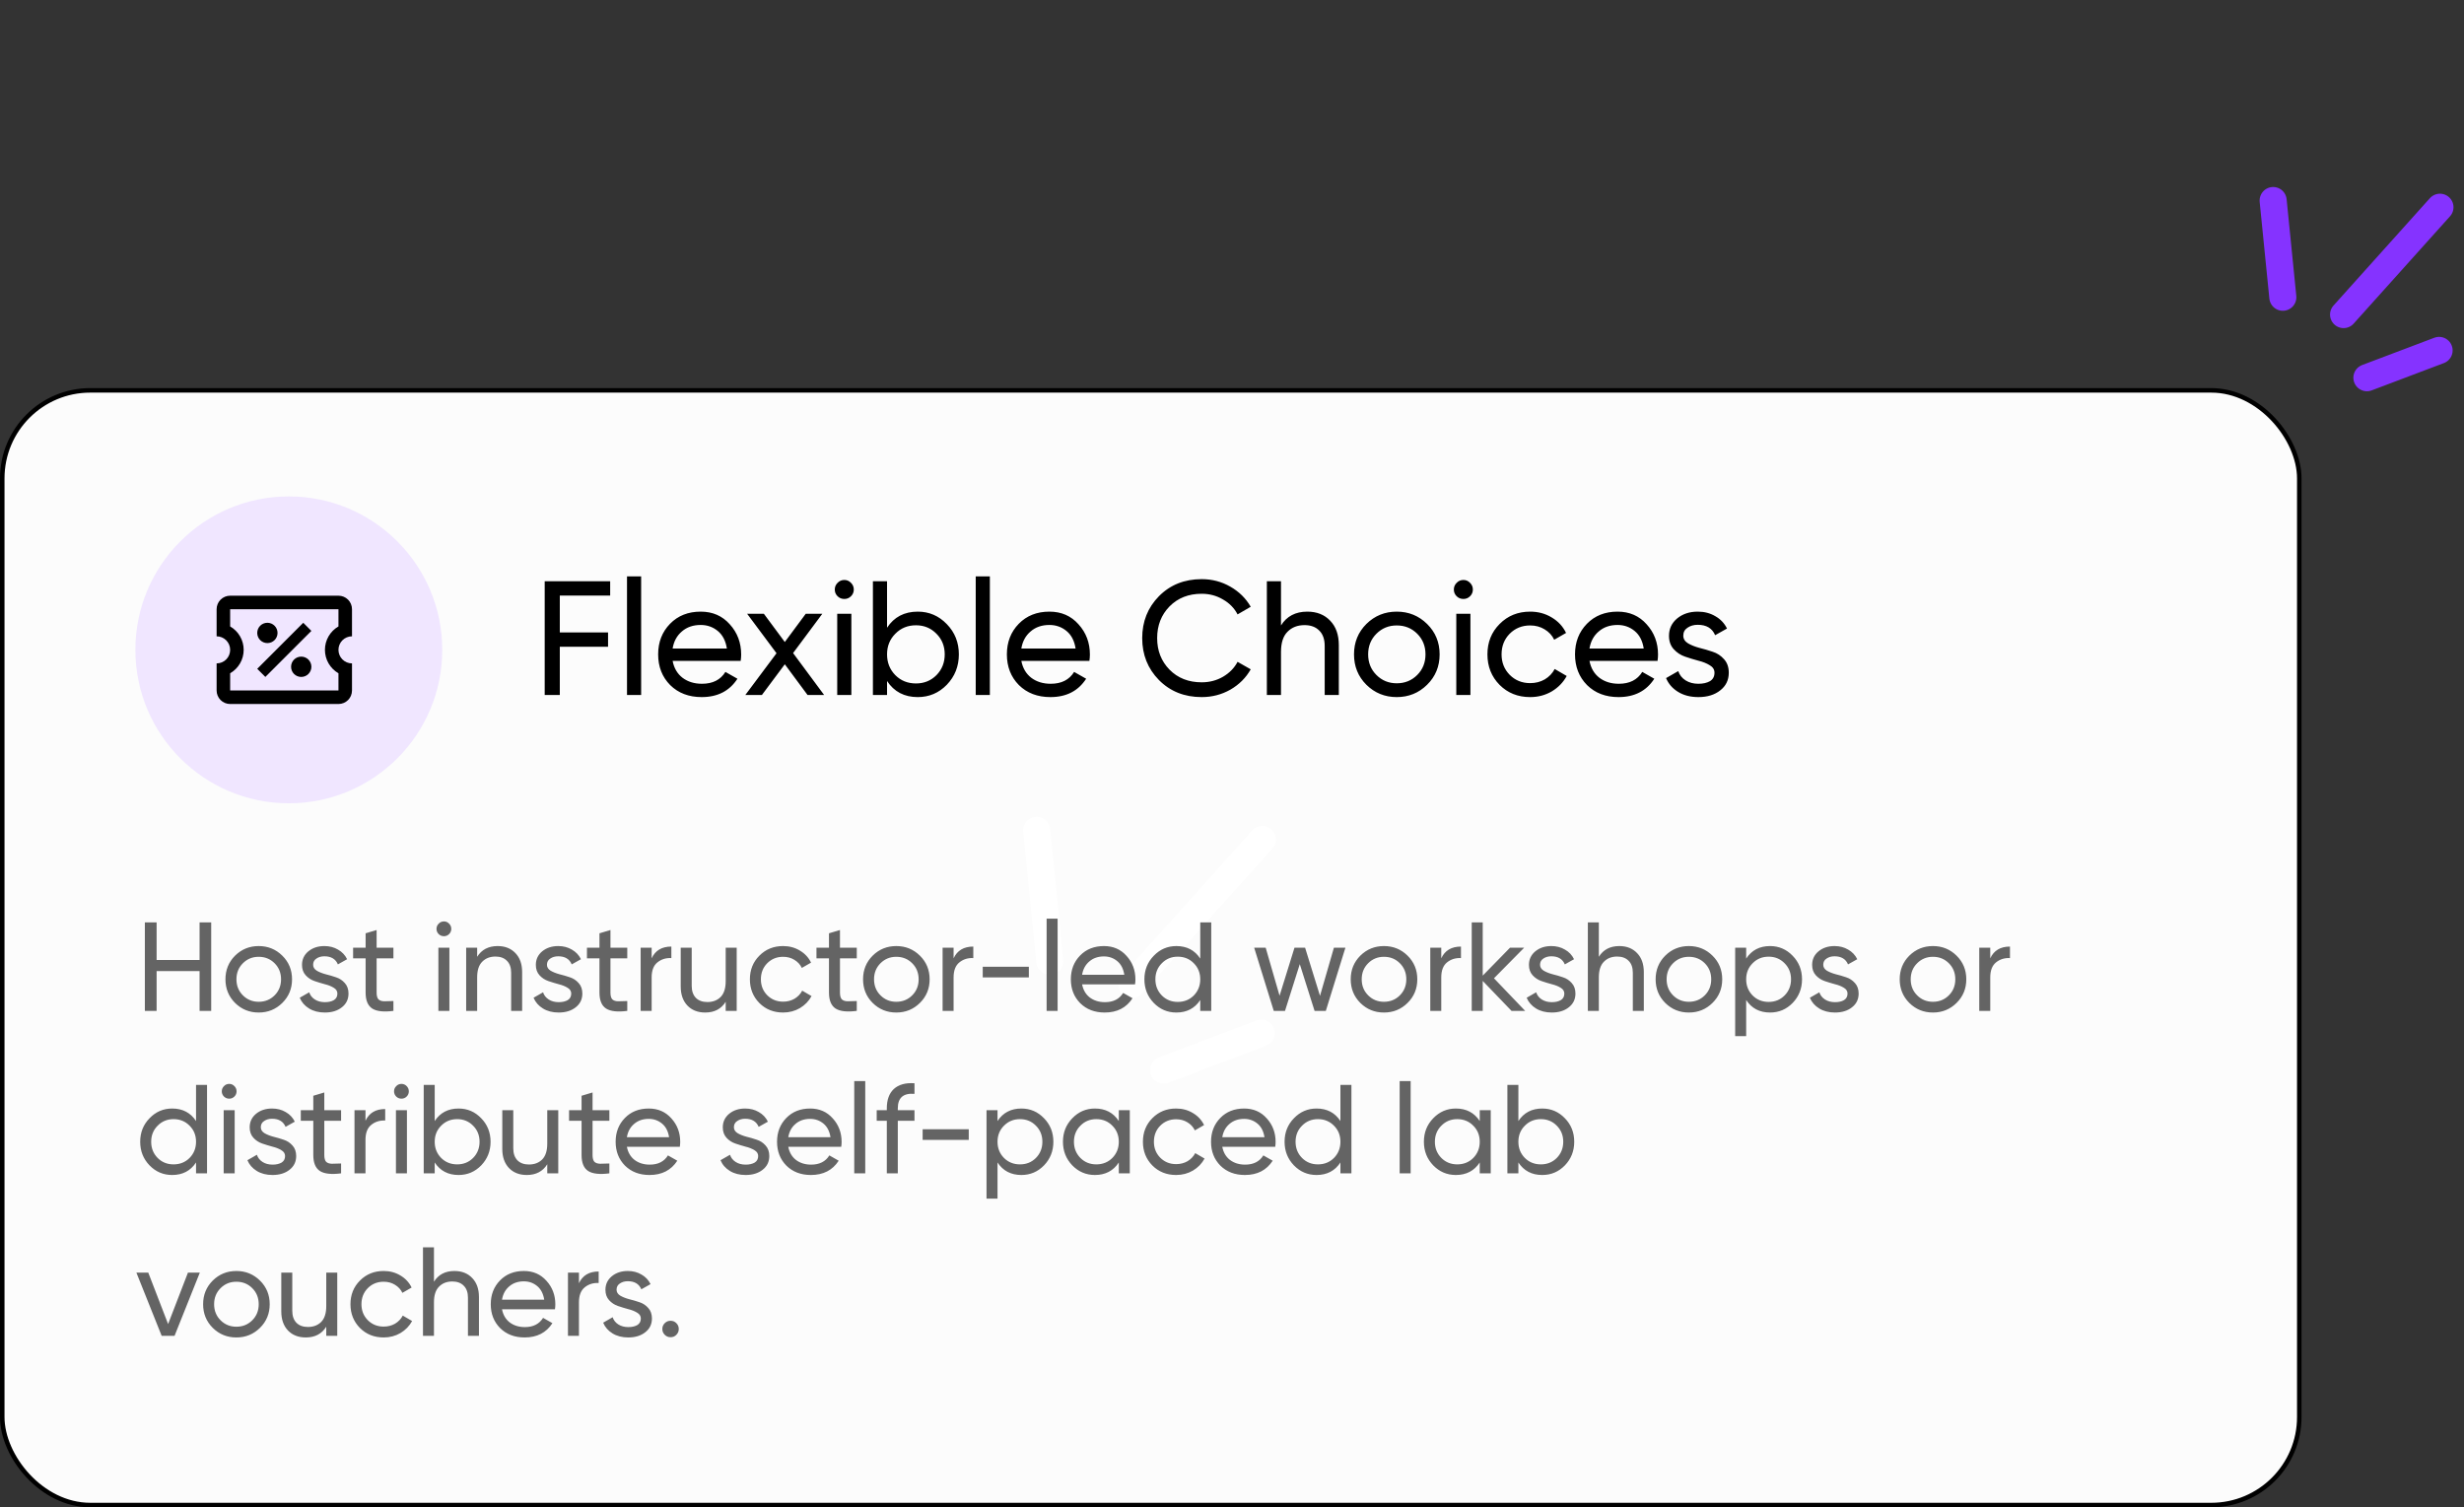
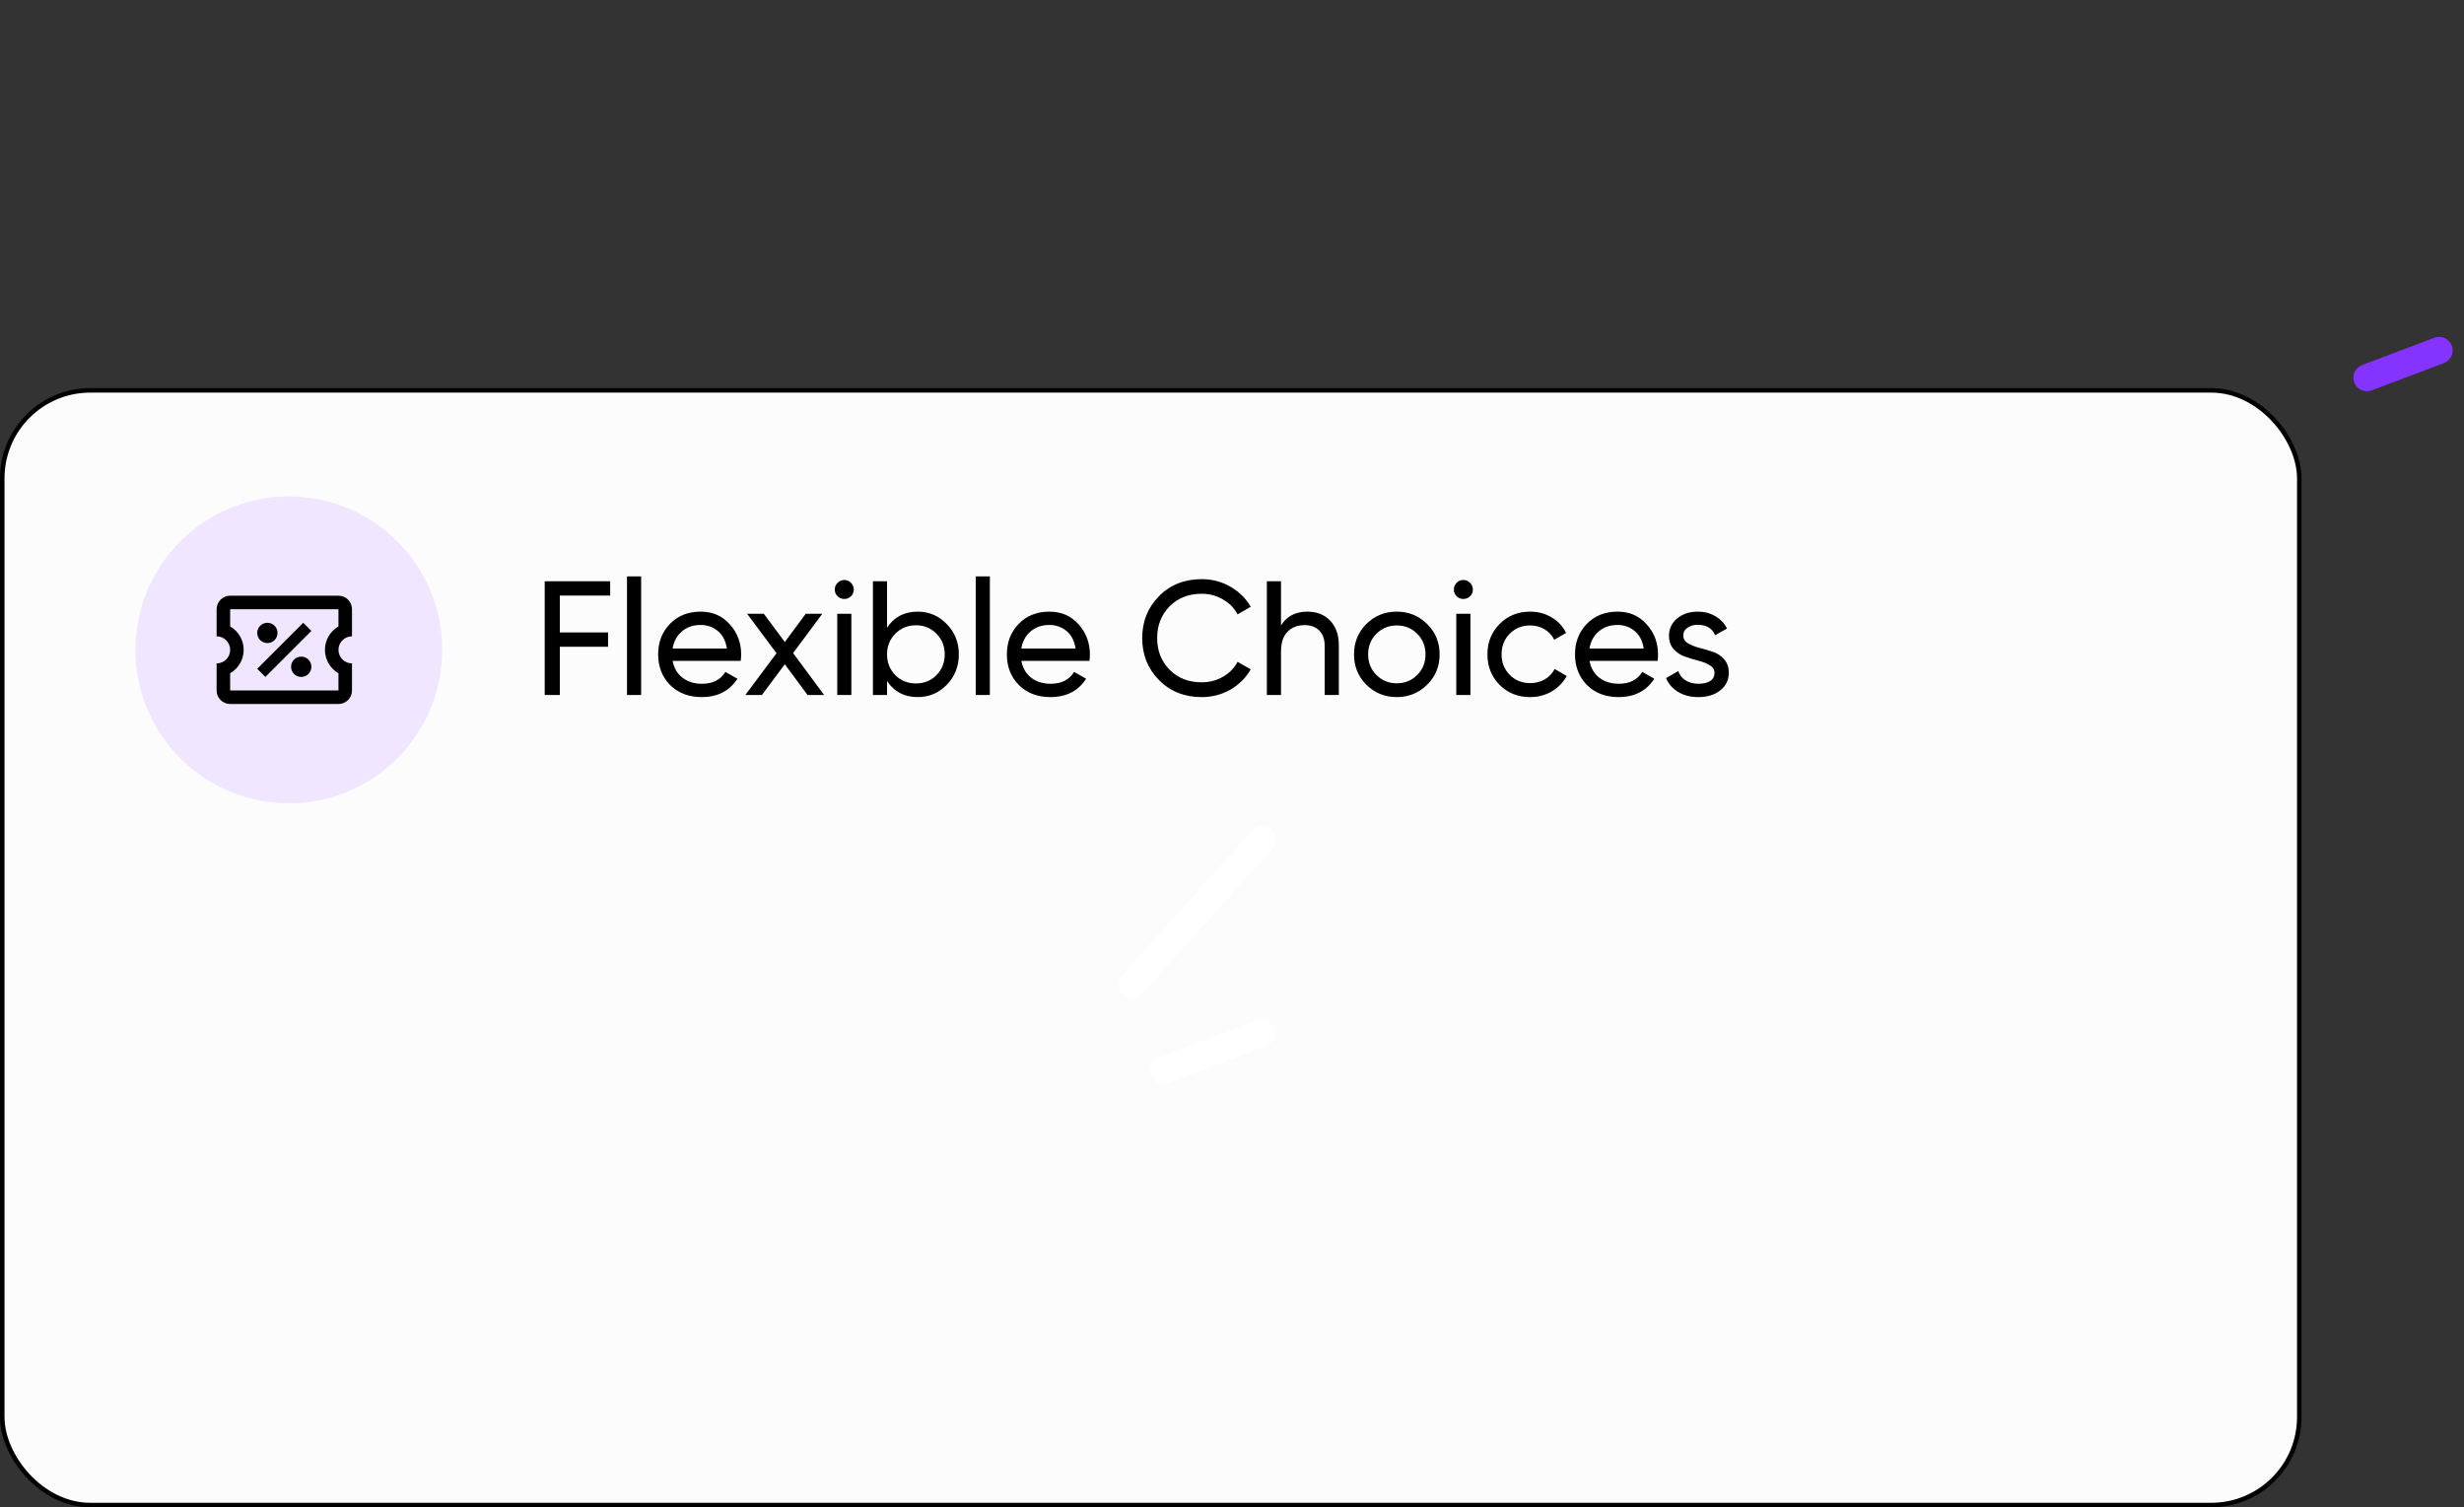
<svg xmlns="http://www.w3.org/2000/svg" width="273" height="167" viewBox="0 0 273 167" fill="none">
  <rect x="0" y="0" width="273" height="167" fill="#333333" stroke="none" />
  <rect x="0.25" y="43.25" width="254.5" height="123.5" rx="9.75" fill="#FCFCFC" stroke="black" stroke-width="0.5" />
-   <path d="M116.312 106.496L114.861 92.002" stroke="white" stroke-width="3" stroke-linecap="round" />
  <path d="M128.917 118.559L139.735 114.467" stroke="white" stroke-width="3" stroke-linecap="round" />
  <path d="M125.419 109.095L139.865 93.006" stroke="white" stroke-width="3" stroke-linecap="round" />
-   <path d="M252.927 32.932L251.854 22.219" stroke="#8533FF" stroke-width="3" stroke-linecap="round" />
  <path d="M262.243 41.848L270.24 38.824" stroke="#8533FF" stroke-width="3" stroke-linecap="round" />
-   <path d="M259.658 34.853L270.336 22.961" stroke="#8533FF" stroke-width="3" stroke-linecap="round" />
-   <path d="M22.112 102.2H23.4V112H22.112V107.59H17.352V112H16.05V102.2H17.352V106.358H22.112V102.2ZM31.279 111.118C30.561 111.827 29.688 112.182 28.661 112.182C27.635 112.182 26.762 111.827 26.043 111.118C25.334 110.408 24.979 109.536 24.979 108.5C24.979 107.464 25.334 106.591 26.043 105.882C26.762 105.172 27.635 104.818 28.661 104.818C29.688 104.818 30.561 105.172 31.279 105.882C31.998 106.591 32.357 107.464 32.357 108.5C32.357 109.536 31.998 110.408 31.279 111.118ZM28.661 110.992C29.361 110.992 29.949 110.754 30.425 110.278C30.901 109.802 31.139 109.209 31.139 108.5C31.139 107.79 30.901 107.198 30.425 106.722C29.949 106.246 29.361 106.008 28.661 106.008C27.971 106.008 27.387 106.246 26.911 106.722C26.435 107.198 26.197 107.79 26.197 108.5C26.197 109.209 26.435 109.802 26.911 110.278C27.387 110.754 27.971 110.992 28.661 110.992ZM34.693 106.89C34.693 107.16 34.828 107.38 35.099 107.548C35.369 107.706 35.696 107.837 36.079 107.94C36.461 108.033 36.844 108.145 37.227 108.276C37.609 108.397 37.936 108.612 38.207 108.92C38.477 109.218 38.613 109.606 38.613 110.082C38.613 110.716 38.365 111.225 37.871 111.608C37.385 111.99 36.76 112.182 35.995 112.182C35.313 112.182 34.73 112.032 34.245 111.734C33.759 111.435 33.414 111.038 33.209 110.544L34.259 109.942C34.371 110.278 34.581 110.544 34.889 110.74C35.197 110.936 35.565 111.034 35.995 111.034C36.396 111.034 36.727 110.959 36.989 110.81C37.25 110.651 37.381 110.408 37.381 110.082C37.381 109.811 37.245 109.596 36.975 109.438C36.704 109.27 36.377 109.139 35.995 109.046C35.612 108.943 35.229 108.826 34.847 108.696C34.464 108.565 34.137 108.35 33.867 108.052C33.596 107.753 33.461 107.37 33.461 106.904C33.461 106.297 33.694 105.798 34.161 105.406C34.637 105.014 35.229 104.818 35.939 104.818C36.508 104.818 37.012 104.948 37.451 105.21C37.899 105.462 38.235 105.816 38.459 106.274L37.437 106.848C37.185 106.25 36.685 105.952 35.939 105.952C35.593 105.952 35.299 106.036 35.057 106.204C34.814 106.362 34.693 106.591 34.693 106.89ZM43.589 106.176H41.727V109.97C41.727 110.315 41.793 110.562 41.923 110.712C42.063 110.852 42.273 110.926 42.553 110.936C42.833 110.936 43.179 110.926 43.589 110.908V112C42.525 112.14 41.746 112.056 41.251 111.748C40.757 111.43 40.509 110.838 40.509 109.97V106.176H39.123V105H40.509V103.404L41.727 103.04V105H43.589V106.176ZM49.188 103.726C48.955 103.726 48.759 103.646 48.6 103.488C48.442 103.329 48.362 103.138 48.362 102.914C48.362 102.69 48.442 102.498 48.6 102.34C48.759 102.172 48.955 102.088 49.188 102.088C49.412 102.088 49.604 102.172 49.762 102.34C49.921 102.498 50 102.69 50 102.914C50 103.138 49.921 103.329 49.762 103.488C49.604 103.646 49.412 103.726 49.188 103.726ZM48.572 112V105H49.79V112H48.572ZM55.135 104.818C55.956 104.818 56.614 105.079 57.109 105.602C57.603 106.115 57.851 106.815 57.851 107.702V112H56.633V107.772C56.633 107.202 56.479 106.764 56.171 106.456C55.863 106.138 55.438 105.98 54.897 105.98C54.29 105.98 53.8 106.171 53.427 106.554C53.053 106.927 52.867 107.506 52.867 108.29V112H51.649V105H52.867V106.008C53.361 105.214 54.117 104.818 55.135 104.818ZM60.601 106.89C60.601 107.16 60.736 107.38 61.007 107.548C61.278 107.706 61.604 107.837 61.987 107.94C62.37 108.033 62.752 108.145 63.135 108.276C63.518 108.397 63.844 108.612 64.115 108.92C64.386 109.218 64.521 109.606 64.521 110.082C64.521 110.716 64.274 111.225 63.779 111.608C63.294 111.99 62.668 112.182 61.903 112.182C61.222 112.182 60.638 112.032 60.153 111.734C59.668 111.435 59.322 111.038 59.117 110.544L60.167 109.942C60.279 110.278 60.489 110.544 60.797 110.74C61.105 110.936 61.474 111.034 61.903 111.034C62.304 111.034 62.636 110.959 62.897 110.81C63.158 110.651 63.289 110.408 63.289 110.082C63.289 109.811 63.154 109.596 62.883 109.438C62.612 109.27 62.286 109.139 61.903 109.046C61.52 108.943 61.138 108.826 60.755 108.696C60.372 108.565 60.046 108.35 59.775 108.052C59.504 107.753 59.369 107.37 59.369 106.904C59.369 106.297 59.602 105.798 60.069 105.406C60.545 105.014 61.138 104.818 61.847 104.818C62.416 104.818 62.92 104.948 63.359 105.21C63.807 105.462 64.143 105.816 64.367 106.274L63.345 106.848C63.093 106.25 62.594 105.952 61.847 105.952C61.502 105.952 61.208 106.036 60.965 106.204C60.722 106.362 60.601 106.591 60.601 106.89ZM69.498 106.176H67.636V109.97C67.636 110.315 67.701 110.562 67.832 110.712C67.972 110.852 68.182 110.926 68.462 110.936C68.742 110.936 69.087 110.926 69.498 110.908V112C68.434 112.14 67.654 112.056 67.16 111.748C66.665 111.43 66.418 110.838 66.418 109.97V106.176H65.032V105H66.418V103.404L67.636 103.04V105H69.498V106.176ZM72.199 106.176C72.6 105.308 73.328 104.874 74.383 104.874V106.148C73.785 106.12 73.272 106.278 72.843 106.624C72.413 106.969 72.199 107.524 72.199 108.29V112H70.981V105H72.199V106.176ZM80.404 105H81.622V112H80.404V110.992C79.91 111.785 79.154 112.182 78.136 112.182C77.315 112.182 76.657 111.925 76.162 111.412C75.668 110.889 75.42 110.184 75.42 109.298V105H76.638V109.228C76.638 109.797 76.792 110.24 77.1 110.558C77.408 110.866 77.833 111.02 78.374 111.02C78.981 111.02 79.471 110.833 79.844 110.46C80.218 110.077 80.404 109.494 80.404 108.71V105ZM86.767 112.182C85.712 112.182 84.835 111.832 84.135 111.132C83.435 110.422 83.085 109.545 83.085 108.5C83.085 107.454 83.435 106.582 84.135 105.882C84.835 105.172 85.712 104.818 86.767 104.818C87.457 104.818 88.078 104.986 88.629 105.322C89.179 105.648 89.59 106.092 89.861 106.652L88.839 107.24C88.661 106.866 88.386 106.568 88.013 106.344C87.649 106.12 87.233 106.008 86.767 106.008C86.067 106.008 85.479 106.246 85.003 106.722C84.536 107.198 84.303 107.79 84.303 108.5C84.303 109.2 84.536 109.788 85.003 110.264C85.479 110.74 86.067 110.978 86.767 110.978C87.233 110.978 87.653 110.87 88.027 110.656C88.4 110.432 88.685 110.133 88.881 109.76L89.917 110.362C89.618 110.912 89.189 111.356 88.629 111.692C88.069 112.018 87.448 112.182 86.767 112.182ZM94.927 106.176H93.065V109.97C93.065 110.315 93.131 110.562 93.261 110.712C93.401 110.852 93.611 110.926 93.891 110.936C94.171 110.936 94.517 110.926 94.927 110.908V112C93.863 112.14 93.084 112.056 92.589 111.748C92.095 111.43 91.847 110.838 91.847 109.97V106.176H90.461V105H91.847V103.404L93.065 103.04V105H94.927V106.176ZM101.922 111.118C101.203 111.827 100.331 112.182 99.304 112.182C98.277 112.182 97.404 111.827 96.686 111.118C95.977 110.408 95.622 109.536 95.622 108.5C95.622 107.464 95.977 106.591 96.686 105.882C97.404 105.172 98.277 104.818 99.304 104.818C100.331 104.818 101.203 105.172 101.922 105.882C102.641 106.591 103 107.464 103 108.5C103 109.536 102.641 110.408 101.922 111.118ZM99.304 110.992C100.004 110.992 100.592 110.754 101.068 110.278C101.544 109.802 101.782 109.209 101.782 108.5C101.782 107.79 101.544 107.198 101.068 106.722C100.592 106.246 100.004 106.008 99.304 106.008C98.613 106.008 98.03 106.246 97.554 106.722C97.078 107.198 96.84 107.79 96.84 108.5C96.84 109.209 97.078 109.802 97.554 110.278C98.03 110.754 98.613 110.992 99.304 110.992ZM105.654 106.176C106.055 105.308 106.783 104.874 107.838 104.874V106.148C107.24 106.12 106.727 106.278 106.298 106.624C105.868 106.969 105.654 107.524 105.654 108.29V112H104.436V105H105.654V106.176ZM108.882 108.29V107.114H113.992V108.29H108.882ZM115.961 112V101.78H117.179V112H115.961ZM119.891 109.06C120.013 109.685 120.297 110.17 120.745 110.516C121.203 110.861 121.763 111.034 122.425 111.034C123.349 111.034 124.021 110.693 124.441 110.012L125.477 110.6C124.796 111.654 123.769 112.182 122.397 112.182C121.287 112.182 120.381 111.836 119.681 111.146C118.991 110.446 118.645 109.564 118.645 108.5C118.645 107.445 118.986 106.568 119.667 105.868C120.349 105.168 121.231 104.818 122.313 104.818C123.34 104.818 124.175 105.182 124.819 105.91C125.473 106.628 125.799 107.496 125.799 108.514C125.799 108.691 125.785 108.873 125.757 109.06H119.891ZM122.313 105.966C121.66 105.966 121.119 106.152 120.689 106.526C120.26 106.89 119.994 107.38 119.891 107.996H124.567C124.465 107.333 124.203 106.829 123.783 106.484C123.363 106.138 122.873 105.966 122.313 105.966ZM132.982 102.2H134.2V112H132.982V110.796C132.375 111.72 131.493 112.182 130.336 112.182C129.356 112.182 128.52 111.827 127.83 111.118C127.139 110.399 126.794 109.526 126.794 108.5C126.794 107.473 127.139 106.605 127.83 105.896C128.52 105.177 129.356 104.818 130.336 104.818C131.493 104.818 132.375 105.28 132.982 106.204V102.2ZM130.49 111.006C131.199 111.006 131.792 110.768 132.268 110.292C132.744 109.806 132.982 109.209 132.982 108.5C132.982 107.79 132.744 107.198 132.268 106.722C131.792 106.236 131.199 105.994 130.49 105.994C129.79 105.994 129.202 106.236 128.726 106.722C128.25 107.198 128.012 107.79 128.012 108.5C128.012 109.209 128.25 109.806 128.726 110.292C129.202 110.768 129.79 111.006 130.49 111.006ZM147.791 105H149.065L146.895 112H145.649L144.011 106.82L142.373 112H141.127L138.957 105H140.231L141.771 110.32L143.423 105H144.599L146.251 110.334L147.791 105ZM155.953 111.118C155.234 111.827 154.362 112.182 153.335 112.182C152.308 112.182 151.436 111.827 150.717 111.118C150.008 110.408 149.653 109.536 149.653 108.5C149.653 107.464 150.008 106.591 150.717 105.882C151.436 105.172 152.308 104.818 153.335 104.818C154.362 104.818 155.234 105.172 155.953 105.882C156.672 106.591 157.031 107.464 157.031 108.5C157.031 109.536 156.672 110.408 155.953 111.118ZM153.335 110.992C154.035 110.992 154.623 110.754 155.099 110.278C155.575 109.802 155.813 109.209 155.813 108.5C155.813 107.79 155.575 107.198 155.099 106.722C154.623 106.246 154.035 106.008 153.335 106.008C152.644 106.008 152.061 106.246 151.585 106.722C151.109 107.198 150.871 107.79 150.871 108.5C150.871 109.209 151.109 109.802 151.585 110.278C152.061 110.754 152.644 110.992 153.335 110.992ZM159.685 106.176C160.086 105.308 160.814 104.874 161.869 104.874V106.148C161.272 106.12 160.758 106.278 160.329 106.624C159.9 106.969 159.685 107.524 159.685 108.29V112H158.467V105H159.685V106.176ZM168.983 112H167.471L164.279 108.682V112H163.061V102.2H164.279V108.094L167.303 105H168.871L165.525 108.388L168.983 112ZM170.632 106.89C170.632 107.16 170.768 107.38 171.038 107.548C171.309 107.706 171.636 107.837 172.018 107.94C172.401 108.033 172.784 108.145 173.166 108.276C173.549 108.397 173.876 108.612 174.146 108.92C174.417 109.218 174.552 109.606 174.552 110.082C174.552 110.716 174.305 111.225 173.81 111.608C173.325 111.99 172.7 112.182 171.934 112.182C171.253 112.182 170.67 112.032 170.184 111.734C169.699 111.435 169.354 111.038 169.148 110.544L170.198 109.942C170.31 110.278 170.52 110.544 170.828 110.74C171.136 110.936 171.505 111.034 171.934 111.034C172.336 111.034 172.667 110.959 172.928 110.81C173.19 110.651 173.32 110.408 173.32 110.082C173.32 109.811 173.185 109.596 172.914 109.438C172.644 109.27 172.317 109.139 171.934 109.046C171.552 108.943 171.169 108.826 170.786 108.696C170.404 108.565 170.077 108.35 169.806 108.052C169.536 107.753 169.4 107.37 169.4 106.904C169.4 106.297 169.634 105.798 170.1 105.406C170.576 105.014 171.169 104.818 171.878 104.818C172.448 104.818 172.952 104.948 173.39 105.21C173.838 105.462 174.174 105.816 174.398 106.274L173.376 106.848C173.124 106.25 172.625 105.952 171.878 105.952C171.533 105.952 171.239 106.036 170.996 106.204C170.754 106.362 170.632 106.591 170.632 106.89ZM179.412 104.818C180.233 104.818 180.891 105.079 181.386 105.602C181.881 106.115 182.128 106.815 182.128 107.702V112H180.91V107.772C180.91 107.202 180.756 106.764 180.448 106.456C180.14 106.138 179.715 105.98 179.174 105.98C178.567 105.98 178.077 106.171 177.704 106.554C177.331 106.927 177.144 107.506 177.144 108.29V112H175.926V102.2H177.144V106.008C177.639 105.214 178.395 104.818 179.412 104.818ZM189.736 111.118C189.018 111.827 188.145 112.182 187.118 112.182C186.092 112.182 185.219 111.827 184.5 111.118C183.791 110.408 183.436 109.536 183.436 108.5C183.436 107.464 183.791 106.591 184.5 105.882C185.219 105.172 186.092 104.818 187.118 104.818C188.145 104.818 189.018 105.172 189.736 105.882C190.455 106.591 190.814 107.464 190.814 108.5C190.814 109.536 190.455 110.408 189.736 111.118ZM187.118 110.992C187.818 110.992 188.406 110.754 188.882 110.278C189.358 109.802 189.596 109.209 189.596 108.5C189.596 107.79 189.358 107.198 188.882 106.722C188.406 106.246 187.818 106.008 187.118 106.008C186.428 106.008 185.844 106.246 185.368 106.722C184.892 107.198 184.654 107.79 184.654 108.5C184.654 109.209 184.892 109.802 185.368 110.278C185.844 110.754 186.428 110.992 187.118 110.992ZM196.114 104.818C197.094 104.818 197.93 105.177 198.62 105.896C199.311 106.605 199.656 107.473 199.656 108.5C199.656 109.526 199.311 110.399 198.62 111.118C197.93 111.827 197.094 112.182 196.114 112.182C194.957 112.182 194.075 111.72 193.468 110.796V114.8H192.25V105H193.468V106.204C194.075 105.28 194.957 104.818 196.114 104.818ZM195.96 111.006C196.66 111.006 197.248 110.768 197.724 110.292C198.2 109.806 198.438 109.209 198.438 108.5C198.438 107.79 198.2 107.198 197.724 106.722C197.248 106.236 196.66 105.994 195.96 105.994C195.251 105.994 194.658 106.236 194.182 106.722C193.706 107.198 193.468 107.79 193.468 108.5C193.468 109.209 193.706 109.806 194.182 110.292C194.658 110.768 195.251 111.006 195.96 111.006ZM202.009 106.89C202.009 107.16 202.144 107.38 202.415 107.548C202.686 107.706 203.012 107.837 203.395 107.94C203.778 108.033 204.16 108.145 204.543 108.276C204.926 108.397 205.252 108.612 205.523 108.92C205.794 109.218 205.929 109.606 205.929 110.082C205.929 110.716 205.682 111.225 205.187 111.608C204.702 111.99 204.076 112.182 203.311 112.182C202.63 112.182 202.046 112.032 201.561 111.734C201.076 111.435 200.73 111.038 200.525 110.544L201.575 109.942C201.687 110.278 201.897 110.544 202.205 110.74C202.513 110.936 202.882 111.034 203.311 111.034C203.712 111.034 204.044 110.959 204.305 110.81C204.566 110.651 204.697 110.408 204.697 110.082C204.697 109.811 204.562 109.596 204.291 109.438C204.02 109.27 203.694 109.139 203.311 109.046C202.928 108.943 202.546 108.826 202.163 108.696C201.78 108.565 201.454 108.35 201.183 108.052C200.912 107.753 200.777 107.37 200.777 106.904C200.777 106.297 201.01 105.798 201.477 105.406C201.953 105.014 202.546 104.818 203.255 104.818C203.824 104.818 204.328 104.948 204.767 105.21C205.215 105.462 205.551 105.816 205.775 106.274L204.753 106.848C204.501 106.25 204.002 105.952 203.255 105.952C202.91 105.952 202.616 106.036 202.373 106.204C202.13 106.362 202.009 106.591 202.009 106.89ZM216.779 111.118C216.061 111.827 215.188 112.182 214.161 112.182C213.135 112.182 212.262 111.827 211.543 111.118C210.834 110.408 210.479 109.536 210.479 108.5C210.479 107.464 210.834 106.591 211.543 105.882C212.262 105.172 213.135 104.818 214.161 104.818C215.188 104.818 216.061 105.172 216.779 105.882C217.498 106.591 217.857 107.464 217.857 108.5C217.857 109.536 217.498 110.408 216.779 111.118ZM214.161 110.992C214.861 110.992 215.449 110.754 215.925 110.278C216.401 109.802 216.639 109.209 216.639 108.5C216.639 107.79 216.401 107.198 215.925 106.722C215.449 106.246 214.861 106.008 214.161 106.008C213.471 106.008 212.887 106.246 212.411 106.722C211.935 107.198 211.697 107.79 211.697 108.5C211.697 109.209 211.935 109.802 212.411 110.278C212.887 110.754 213.471 110.992 214.161 110.992ZM220.511 106.176C220.912 105.308 221.64 104.874 222.695 104.874V106.148C222.098 106.12 221.584 106.278 221.155 106.624C220.726 106.969 220.511 107.524 220.511 108.29V112H219.293V105H220.511V106.176ZM21.72 120.2H22.938V130H21.72V128.796C21.113 129.72 20.231 130.182 19.074 130.182C18.094 130.182 17.259 129.827 16.568 129.118C15.877 128.399 15.532 127.526 15.532 126.5C15.532 125.473 15.877 124.605 16.568 123.896C17.259 123.177 18.094 122.818 19.074 122.818C20.231 122.818 21.113 123.28 21.72 124.204V120.2ZM19.228 129.006C19.937 129.006 20.53 128.768 21.006 128.292C21.482 127.806 21.72 127.209 21.72 126.5C21.72 125.79 21.482 125.198 21.006 124.722C20.53 124.236 19.937 123.994 19.228 123.994C18.528 123.994 17.94 124.236 17.464 124.722C16.988 125.198 16.75 125.79 16.75 126.5C16.75 127.209 16.988 127.806 17.464 128.292C17.94 128.768 18.528 129.006 19.228 129.006ZM25.399 121.726C25.166 121.726 24.97 121.646 24.811 121.488C24.653 121.329 24.573 121.138 24.573 120.914C24.573 120.69 24.653 120.498 24.811 120.34C24.97 120.172 25.166 120.088 25.399 120.088C25.623 120.088 25.815 120.172 25.973 120.34C26.132 120.498 26.211 120.69 26.211 120.914C26.211 121.138 26.132 121.329 25.973 121.488C25.815 121.646 25.623 121.726 25.399 121.726ZM24.783 130V123H26.001V130H24.783ZM28.896 124.89C28.896 125.16 29.031 125.38 29.302 125.548C29.573 125.706 29.899 125.837 30.282 125.94C30.665 126.033 31.047 126.145 31.43 126.276C31.812 126.397 32.139 126.612 32.41 126.92C32.681 127.218 32.816 127.606 32.816 128.082C32.816 128.716 32.569 129.225 32.074 129.608C31.588 129.99 30.963 130.182 30.198 130.182C29.517 130.182 28.933 130.032 28.448 129.734C27.962 129.435 27.617 129.038 27.412 128.544L28.462 127.942C28.574 128.278 28.784 128.544 29.092 128.74C29.4 128.936 29.768 129.034 30.198 129.034C30.599 129.034 30.93 128.959 31.192 128.81C31.453 128.651 31.584 128.408 31.584 128.082C31.584 127.811 31.448 127.596 31.178 127.438C30.907 127.27 30.581 127.139 30.198 127.046C29.815 126.943 29.433 126.826 29.05 126.696C28.667 126.565 28.34 126.35 28.07 126.052C27.799 125.753 27.664 125.37 27.664 124.904C27.664 124.297 27.897 123.798 28.364 123.406C28.84 123.014 29.433 122.818 30.142 122.818C30.711 122.818 31.215 122.948 31.654 123.21C32.102 123.462 32.438 123.816 32.662 124.274L31.64 124.848C31.388 124.25 30.889 123.952 30.142 123.952C29.797 123.952 29.503 124.036 29.26 124.204C29.017 124.362 28.896 124.591 28.896 124.89ZM37.792 124.176H35.931V127.97C35.931 128.315 35.996 128.562 36.127 128.712C36.267 128.852 36.477 128.926 36.757 128.936C37.036 128.936 37.382 128.926 37.792 128.908V130C36.728 130.14 35.949 130.056 35.455 129.748C34.96 129.43 34.712 128.838 34.712 127.97V124.176H33.327V123H34.712V121.404L35.931 121.04V123H37.792V124.176ZM40.494 124.176C40.895 123.308 41.623 122.874 42.678 122.874V124.148C42.08 124.12 41.567 124.278 41.138 124.624C40.708 124.969 40.494 125.524 40.494 126.29V130H39.276V123H40.494V124.176ZM44.485 121.726C44.252 121.726 44.056 121.646 43.897 121.488C43.739 121.329 43.659 121.138 43.659 120.914C43.659 120.69 43.739 120.498 43.897 120.34C44.056 120.172 44.252 120.088 44.485 120.088C44.709 120.088 44.901 120.172 45.059 120.34C45.218 120.498 45.297 120.69 45.297 120.914C45.297 121.138 45.218 121.329 45.059 121.488C44.901 121.646 44.709 121.726 44.485 121.726ZM43.869 130V123H45.087V130H43.869ZM50.809 122.818C51.789 122.818 52.625 123.177 53.316 123.896C54.006 124.605 54.352 125.473 54.352 126.5C54.352 127.526 54.006 128.399 53.316 129.118C52.625 129.827 51.789 130.182 50.809 130.182C49.652 130.182 48.77 129.72 48.163 128.796V130H46.946V120.2H48.163V124.204C48.77 123.28 49.652 122.818 50.809 122.818ZM50.656 129.006C51.355 129.006 51.944 128.768 52.419 128.292C52.895 127.806 53.133 127.209 53.133 126.5C53.133 125.79 52.895 125.198 52.419 124.722C51.944 124.236 51.355 123.994 50.656 123.994C49.946 123.994 49.353 124.236 48.877 124.722C48.401 125.198 48.163 125.79 48.163 126.5C48.163 127.209 48.401 127.806 48.877 128.292C49.353 128.768 49.946 129.006 50.656 129.006ZM60.635 123H61.853V130H60.635V128.992C60.14 129.785 59.384 130.182 58.367 130.182C57.545 130.182 56.888 129.925 56.393 129.412C55.898 128.889 55.651 128.184 55.651 127.298V123H56.869V127.228C56.869 127.797 57.023 128.24 57.331 128.558C57.639 128.866 58.063 129.02 58.605 129.02C59.212 129.02 59.702 128.833 60.075 128.46C60.448 128.077 60.635 127.494 60.635 126.71V123ZM67.515 124.176H65.653V127.97C65.653 128.315 65.719 128.562 65.849 128.712C65.989 128.852 66.199 128.926 66.479 128.936C66.759 128.936 67.105 128.926 67.515 128.908V130C66.451 130.14 65.672 130.056 65.177 129.748C64.683 129.43 64.435 128.838 64.435 127.97V124.176H63.049V123H64.435V121.404L65.653 121.04V123H67.515V124.176ZM69.456 127.06C69.577 127.685 69.862 128.17 70.31 128.516C70.767 128.861 71.327 129.034 71.99 129.034C72.914 129.034 73.586 128.693 74.006 128.012L75.042 128.6C74.36 129.654 73.334 130.182 71.962 130.182C70.851 130.182 69.946 129.836 69.246 129.146C68.555 128.446 68.21 127.564 68.21 126.5C68.21 125.445 68.55 124.568 69.232 123.868C69.913 123.168 70.795 122.818 71.878 122.818C72.904 122.818 73.74 123.182 74.384 123.91C75.037 124.628 75.364 125.496 75.364 126.514C75.364 126.691 75.35 126.873 75.322 127.06H69.456ZM71.878 123.966C71.224 123.966 70.683 124.152 70.254 124.526C69.824 124.89 69.558 125.38 69.456 125.996H74.132C74.029 125.333 73.768 124.829 73.348 124.484C72.928 124.138 72.438 123.966 71.878 123.966ZM81.314 124.89C81.314 125.16 81.449 125.38 81.72 125.548C81.99 125.706 82.317 125.837 82.7 125.94C83.082 126.033 83.465 126.145 83.848 126.276C84.231 126.397 84.557 126.612 84.828 126.92C85.099 127.218 85.234 127.606 85.234 128.082C85.234 128.716 84.987 129.225 84.492 129.608C84.007 129.99 83.381 130.182 82.616 130.182C81.934 130.182 81.351 130.032 80.866 129.734C80.38 129.435 80.035 129.038 79.83 128.544L80.88 127.942C80.992 128.278 81.202 128.544 81.51 128.74C81.818 128.936 82.186 129.034 82.616 129.034C83.017 129.034 83.349 128.959 83.61 128.81C83.871 128.651 84.002 128.408 84.002 128.082C84.002 127.811 83.867 127.596 83.596 127.438C83.325 127.27 82.999 127.139 82.616 127.046C82.233 126.943 81.85 126.826 81.468 126.696C81.085 126.565 80.758 126.35 80.488 126.052C80.217 125.753 80.082 125.37 80.082 124.904C80.082 124.297 80.315 123.798 80.782 123.406C81.258 123.014 81.85 122.818 82.56 122.818C83.129 122.818 83.633 122.948 84.072 123.21C84.52 123.462 84.856 123.816 85.08 124.274L84.058 124.848C83.806 124.25 83.306 123.952 82.56 123.952C82.215 123.952 81.921 124.036 81.678 124.204C81.435 124.362 81.314 124.591 81.314 124.89ZM87.338 127.06C87.46 127.685 87.745 128.17 88.192 128.516C88.65 128.861 89.21 129.034 89.873 129.034C90.796 129.034 91.469 128.693 91.888 128.012L92.924 128.6C92.243 129.654 91.216 130.182 89.844 130.182C88.734 130.182 87.829 129.836 87.129 129.146C86.438 128.446 86.093 127.564 86.093 126.5C86.093 125.445 86.433 124.568 87.115 123.868C87.796 123.168 88.678 122.818 89.76 122.818C90.787 122.818 91.623 123.182 92.266 123.91C92.92 124.628 93.246 125.496 93.246 126.514C93.246 126.691 93.233 126.873 93.204 127.06H87.338ZM89.76 123.966C89.107 123.966 88.566 124.152 88.136 124.526C87.707 124.89 87.441 125.38 87.338 125.996H92.014C91.912 125.333 91.65 124.829 91.231 124.484C90.811 124.138 90.32 123.966 89.76 123.966ZM94.647 130V119.78H95.865V130H94.647ZM101.321 121.194C100.089 121.091 99.473 121.623 99.473 122.79V123H101.321V124.176H99.473V130H98.255V124.176H97.135V123H98.255V122.79C98.255 121.847 98.516 121.133 99.039 120.648C99.571 120.162 100.331 119.952 101.321 120.018V121.194ZM102.224 126.29V125.114H107.334V126.29H102.224ZM113.167 122.818C114.147 122.818 114.982 123.177 115.673 123.896C116.364 124.605 116.709 125.473 116.709 126.5C116.709 127.526 116.364 128.399 115.673 129.118C114.982 129.827 114.147 130.182 113.167 130.182C112.01 130.182 111.128 129.72 110.521 128.796V132.8H109.303V123H110.521V124.204C111.128 123.28 112.01 122.818 113.167 122.818ZM113.013 129.006C113.713 129.006 114.301 128.768 114.777 128.292C115.253 127.806 115.491 127.209 115.491 126.5C115.491 125.79 115.253 125.198 114.777 124.722C114.301 124.236 113.713 123.994 113.013 123.994C112.304 123.994 111.711 124.236 111.235 124.722C110.759 125.198 110.521 125.79 110.521 126.5C110.521 127.209 110.759 127.806 111.235 128.292C111.711 128.768 112.304 129.006 113.013 129.006ZM123.958 123H125.176V130H123.958V128.796C123.352 129.72 122.47 130.182 121.312 130.182C120.332 130.182 119.497 129.827 118.806 129.118C118.116 128.399 117.77 127.526 117.77 126.5C117.77 125.473 118.116 124.605 118.806 123.896C119.497 123.177 120.332 122.818 121.312 122.818C122.47 122.818 123.352 123.28 123.958 124.204V123ZM121.466 129.006C122.176 129.006 122.768 128.768 123.244 128.292C123.72 127.806 123.958 127.209 123.958 126.5C123.958 125.79 123.72 125.198 123.244 124.722C122.768 124.236 122.176 123.994 121.466 123.994C120.766 123.994 120.178 124.236 119.702 124.722C119.226 125.198 118.988 125.79 118.988 126.5C118.988 127.209 119.226 127.806 119.702 128.292C120.178 128.768 120.766 129.006 121.466 129.006ZM130.312 130.182C129.257 130.182 128.38 129.832 127.68 129.132C126.98 128.422 126.63 127.545 126.63 126.5C126.63 125.454 126.98 124.582 127.68 123.882C128.38 123.172 129.257 122.818 130.312 122.818C131.002 122.818 131.623 122.986 132.174 123.322C132.724 123.648 133.135 124.092 133.406 124.652L132.384 125.24C132.206 124.866 131.931 124.568 131.558 124.344C131.194 124.12 130.778 124.008 130.312 124.008C129.612 124.008 129.024 124.246 128.548 124.722C128.081 125.198 127.848 125.79 127.848 126.5C127.848 127.2 128.081 127.788 128.548 128.264C129.024 128.74 129.612 128.978 130.312 128.978C130.778 128.978 131.198 128.87 131.572 128.656C131.945 128.432 132.23 128.133 132.426 127.76L133.462 128.362C133.163 128.912 132.734 129.356 132.174 129.692C131.614 130.018 130.993 130.182 130.312 130.182ZM135.423 127.06C135.544 127.685 135.829 128.17 136.277 128.516C136.734 128.861 137.294 129.034 137.957 129.034C138.881 129.034 139.553 128.693 139.973 128.012L141.009 128.6C140.327 129.654 139.301 130.182 137.929 130.182C136.818 130.182 135.913 129.836 135.213 129.146C134.522 128.446 134.177 127.564 134.177 126.5C134.177 125.445 134.517 124.568 135.199 123.868C135.88 123.168 136.762 122.818 137.845 122.818C138.871 122.818 139.707 123.182 140.351 123.91C141.004 124.628 141.331 125.496 141.331 126.514C141.331 126.691 141.317 126.873 141.289 127.06H135.423ZM137.845 123.966C137.191 123.966 136.65 124.152 136.221 124.526C135.791 124.89 135.525 125.38 135.423 125.996H140.099C139.996 125.333 139.735 124.829 139.315 124.484C138.895 124.138 138.405 123.966 137.845 123.966ZM148.513 120.2H149.731V130H148.513V128.796C147.906 129.72 147.024 130.182 145.867 130.182C144.887 130.182 144.052 129.827 143.361 129.118C142.67 128.399 142.325 127.526 142.325 126.5C142.325 125.473 142.67 124.605 143.361 123.896C144.052 123.177 144.887 122.818 145.867 122.818C147.024 122.818 147.906 123.28 148.513 124.204V120.2ZM146.021 129.006C146.73 129.006 147.323 128.768 147.799 128.292C148.275 127.806 148.513 127.209 148.513 126.5C148.513 125.79 148.275 125.198 147.799 124.722C147.323 124.236 146.73 123.994 146.021 123.994C145.321 123.994 144.733 124.236 144.257 124.722C143.781 125.198 143.543 125.79 143.543 126.5C143.543 127.209 143.781 127.806 144.257 128.292C144.733 128.768 145.321 129.006 146.021 129.006ZM155.076 130V119.78H156.294V130H155.076ZM163.949 123H165.167V130H163.949V128.796C163.342 129.72 162.46 130.182 161.303 130.182C160.323 130.182 159.487 129.827 158.797 129.118C158.106 128.399 157.761 127.526 157.761 126.5C157.761 125.473 158.106 124.605 158.797 123.896C159.487 123.177 160.323 122.818 161.303 122.818C162.46 122.818 163.342 123.28 163.949 124.204V123ZM161.457 129.006C162.166 129.006 162.759 128.768 163.235 128.292C163.711 127.806 163.949 127.209 163.949 126.5C163.949 125.79 163.711 125.198 163.235 124.722C162.759 124.236 162.166 123.994 161.457 123.994C160.757 123.994 160.169 124.236 159.693 124.722C159.217 125.198 158.979 125.79 158.979 126.5C158.979 127.209 159.217 127.806 159.693 128.292C160.169 128.768 160.757 129.006 161.457 129.006ZM170.876 122.818C171.856 122.818 172.691 123.177 173.382 123.896C174.073 124.605 174.418 125.473 174.418 126.5C174.418 127.526 174.073 128.399 173.382 129.118C172.691 129.827 171.856 130.182 170.876 130.182C169.719 130.182 168.837 129.72 168.23 128.796V130H167.012V120.2H168.23V124.204C168.837 123.28 169.719 122.818 170.876 122.818ZM170.722 129.006C171.422 129.006 172.01 128.768 172.486 128.292C172.962 127.806 173.2 127.209 173.2 126.5C173.2 125.79 172.962 125.198 172.486 124.722C172.01 124.236 171.422 123.994 170.722 123.994C170.013 123.994 169.42 124.236 168.944 124.722C168.468 125.198 168.23 125.79 168.23 126.5C168.23 127.209 168.468 127.806 168.944 128.292C169.42 128.768 170.013 129.006 170.722 129.006ZM20.824 141H22.14L19.34 148H17.912L15.112 141H16.428L18.626 146.698L20.824 141ZM28.805 147.118C28.086 147.827 27.213 148.182 26.187 148.182C25.16 148.182 24.287 147.827 23.569 147.118C22.859 146.408 22.505 145.536 22.505 144.5C22.505 143.464 22.859 142.591 23.569 141.882C24.287 141.172 25.16 140.818 26.187 140.818C27.213 140.818 28.086 141.172 28.805 141.882C29.523 142.591 29.883 143.464 29.883 144.5C29.883 145.536 29.523 146.408 28.805 147.118ZM26.187 146.992C26.887 146.992 27.475 146.754 27.951 146.278C28.427 145.802 28.665 145.209 28.665 144.5C28.665 143.79 28.427 143.198 27.951 142.722C27.475 142.246 26.887 142.008 26.187 142.008C25.496 142.008 24.913 142.246 24.437 142.722C23.961 143.198 23.723 143.79 23.723 144.5C23.723 145.209 23.961 145.802 24.437 146.278C24.913 146.754 25.496 146.992 26.187 146.992ZM36.148 141H37.367V148H36.148V146.992C35.654 147.785 34.898 148.182 33.88 148.182C33.059 148.182 32.401 147.925 31.907 147.412C31.412 146.889 31.165 146.184 31.165 145.298V141H32.383V145.228C32.383 145.797 32.536 146.24 32.844 146.558C33.153 146.866 33.577 147.02 34.118 147.02C34.725 147.02 35.215 146.833 35.589 146.46C35.962 146.077 36.148 145.494 36.148 144.71V141ZM42.511 148.182C41.456 148.182 40.579 147.832 39.879 147.132C39.179 146.422 38.829 145.545 38.829 144.5C38.829 143.454 39.179 142.582 39.879 141.882C40.579 141.172 41.456 140.818 42.511 140.818C43.202 140.818 43.822 140.986 44.373 141.322C44.923 141.648 45.334 142.092 45.605 142.652L44.583 143.24C44.406 142.866 44.13 142.568 43.757 142.344C43.393 142.12 42.977 142.008 42.511 142.008C41.811 142.008 41.223 142.246 40.747 142.722C40.28 143.198 40.047 143.79 40.047 144.5C40.047 145.2 40.28 145.788 40.747 146.264C41.223 146.74 41.811 146.978 42.511 146.978C42.977 146.978 43.398 146.87 43.771 146.656C44.144 146.432 44.429 146.133 44.625 145.76L45.661 146.362C45.362 146.912 44.933 147.356 44.373 147.692C43.813 148.018 43.192 148.182 42.511 148.182ZM50.349 140.818C51.171 140.818 51.829 141.079 52.324 141.602C52.818 142.115 53.066 142.815 53.066 143.702V148H51.847V143.772C51.847 143.202 51.694 142.764 51.386 142.456C51.078 142.138 50.653 141.98 50.111 141.98C49.505 141.98 49.015 142.171 48.642 142.554C48.268 142.927 48.081 143.506 48.081 144.29V148H46.864V138.2H48.081V142.008C48.576 141.214 49.332 140.818 50.349 140.818ZM55.62 145.06C55.741 145.685 56.026 146.17 56.474 146.516C56.931 146.861 57.491 147.034 58.154 147.034C59.078 147.034 59.75 146.693 60.17 146.012L61.206 146.6C60.525 147.654 59.498 148.182 58.126 148.182C57.015 148.182 56.11 147.836 55.41 147.146C54.719 146.446 54.374 145.564 54.374 144.5C54.374 143.445 54.715 142.568 55.396 141.868C56.077 141.168 56.959 140.818 58.042 140.818C59.069 140.818 59.904 141.182 60.548 141.91C61.201 142.628 61.528 143.496 61.528 144.514C61.528 144.691 61.514 144.873 61.486 145.06H55.62ZM58.042 141.966C57.389 141.966 56.847 142.152 56.418 142.526C55.989 142.89 55.722 143.38 55.62 143.996H60.296C60.193 143.333 59.932 142.829 59.512 142.484C59.092 142.138 58.602 141.966 58.042 141.966ZM64.146 142.176C64.547 141.308 65.275 140.874 66.33 140.874V142.148C65.733 142.12 65.219 142.278 64.79 142.624C64.361 142.969 64.146 143.524 64.146 144.29V148H62.928V141H64.146V142.176ZM68.312 142.89C68.312 143.16 68.447 143.38 68.718 143.548C68.989 143.706 69.315 143.837 69.698 143.94C70.081 144.033 70.463 144.145 70.846 144.276C71.229 144.397 71.555 144.612 71.826 144.92C72.097 145.218 72.232 145.606 72.232 146.082C72.232 146.716 71.985 147.225 71.49 147.608C71.005 147.99 70.379 148.182 69.614 148.182C68.933 148.182 68.349 148.032 67.864 147.734C67.379 147.435 67.033 147.038 66.828 146.544L67.878 145.942C67.99 146.278 68.2 146.544 68.508 146.74C68.816 146.936 69.185 147.034 69.614 147.034C70.015 147.034 70.347 146.959 70.608 146.81C70.869 146.651 71 146.408 71 146.082C71 145.811 70.865 145.596 70.594 145.438C70.323 145.27 69.997 145.139 69.614 145.046C69.231 144.943 68.849 144.826 68.466 144.696C68.083 144.565 67.757 144.35 67.486 144.052C67.215 143.753 67.08 143.37 67.08 142.904C67.08 142.297 67.313 141.798 67.78 141.406C68.256 141.014 68.849 140.818 69.558 140.818C70.127 140.818 70.631 140.948 71.07 141.21C71.518 141.462 71.854 141.816 72.078 142.274L71.056 142.848C70.804 142.25 70.305 141.952 69.558 141.952C69.213 141.952 68.919 142.036 68.676 142.204C68.433 142.362 68.312 142.591 68.312 142.89ZM74.294 148.154C74.042 148.154 73.827 148.065 73.65 147.888C73.472 147.71 73.384 147.496 73.384 147.244C73.384 146.992 73.472 146.777 73.65 146.6C73.827 146.422 74.042 146.334 74.294 146.334C74.555 146.334 74.77 146.422 74.938 146.6C75.115 146.777 75.204 146.992 75.204 147.244C75.204 147.496 75.115 147.71 74.938 147.888C74.77 148.065 74.555 148.154 74.294 148.154Z" fill="#646464" />
  <circle cx="32" cy="72" r="17" fill="#F0E6FF" />
  <path d="M67.604 65.984H62.024V70.07H67.37V71.654H62.024V77H60.35V64.4H67.604V65.984ZM69.469 77V63.86H71.035V77H69.469ZM74.522 73.22C74.678 74.024 75.044 74.648 75.62 75.092C76.208 75.536 76.928 75.758 77.78 75.758C78.968 75.758 79.832 75.32 80.372 74.444L81.704 75.2C80.828 76.556 79.508 77.234 77.744 77.234C76.316 77.234 75.152 76.79 74.252 75.902C73.364 75.002 72.92 73.868 72.92 72.5C72.92 71.144 73.358 70.016 74.234 69.116C75.11 68.216 76.244 67.766 77.636 67.766C78.956 67.766 80.03 68.234 80.858 69.17C81.698 70.094 82.118 71.21 82.118 72.518C82.118 72.746 82.1 72.98 82.064 73.22H74.522ZM77.636 69.242C76.796 69.242 76.1 69.482 75.548 69.962C74.996 70.43 74.654 71.06 74.522 71.852H80.534C80.402 71 80.066 70.352 79.526 69.908C78.986 69.464 78.356 69.242 77.636 69.242ZM91.309 77H89.473L86.953 73.598L84.415 77H82.579L86.035 72.374L82.777 68H84.631L86.953 71.132L89.275 68H91.111L87.871 72.356L91.309 77ZM93.552 66.362C93.252 66.362 93 66.26 92.796 66.056C92.592 65.852 92.49 65.606 92.49 65.318C92.49 65.03 92.592 64.784 92.796 64.58C93 64.364 93.252 64.256 93.552 64.256C93.84 64.256 94.086 64.364 94.29 64.58C94.494 64.784 94.596 65.03 94.596 65.318C94.596 65.606 94.494 65.852 94.29 66.056C94.086 66.26 93.84 66.362 93.552 66.362ZM92.76 77V68H94.326V77H92.76ZM101.683 67.766C102.943 67.766 104.017 68.228 104.905 69.152C105.793 70.064 106.237 71.18 106.237 72.5C106.237 73.82 105.793 74.942 104.905 75.866C104.017 76.778 102.943 77.234 101.683 77.234C100.195 77.234 99.061 76.64 98.281 75.452V77H96.715V64.4H98.281V69.548C99.061 68.36 100.195 67.766 101.683 67.766ZM101.485 75.722C102.385 75.722 103.141 75.416 103.753 74.804C104.365 74.18 104.671 73.412 104.671 72.5C104.671 71.588 104.365 70.826 103.753 70.214C103.141 69.59 102.385 69.278 101.485 69.278C100.573 69.278 99.811 69.59 99.199 70.214C98.587 70.826 98.281 71.588 98.281 72.5C98.281 73.412 98.587 74.18 99.199 74.804C99.811 75.416 100.573 75.722 101.485 75.722ZM108.106 77V63.86H109.672V77H108.106ZM113.159 73.22C113.315 74.024 113.681 74.648 114.257 75.092C114.845 75.536 115.565 75.758 116.417 75.758C117.605 75.758 118.469 75.32 119.009 74.444L120.341 75.2C119.465 76.556 118.145 77.234 116.381 77.234C114.953 77.234 113.789 76.79 112.889 75.902C112.001 75.002 111.557 73.868 111.557 72.5C111.557 71.144 111.995 70.016 112.871 69.116C113.747 68.216 114.881 67.766 116.273 67.766C117.593 67.766 118.667 68.234 119.495 69.17C120.335 70.094 120.755 71.21 120.755 72.518C120.755 72.746 120.737 72.98 120.701 73.22H113.159ZM116.273 69.242C115.433 69.242 114.737 69.482 114.185 69.962C113.633 70.43 113.291 71.06 113.159 71.852H119.171C119.039 71 118.703 70.352 118.163 69.908C117.623 69.464 116.993 69.242 116.273 69.242ZM133.139 77.234C131.231 77.234 129.653 76.604 128.405 75.344C127.169 74.084 126.551 72.536 126.551 70.7C126.551 68.864 127.169 67.316 128.405 66.056C129.653 64.796 131.231 64.166 133.139 64.166C134.291 64.166 135.347 64.442 136.307 64.994C137.279 65.546 138.035 66.29 138.575 67.226L137.117 68.072C136.757 67.376 136.217 66.824 135.497 66.416C134.789 65.996 134.003 65.786 133.139 65.786C131.687 65.786 130.499 66.254 129.575 67.19C128.663 68.126 128.207 69.296 128.207 70.7C128.207 72.092 128.663 73.256 129.575 74.192C130.499 75.128 131.687 75.596 133.139 75.596C134.003 75.596 134.789 75.392 135.497 74.984C136.217 74.564 136.757 74.012 137.117 73.328L138.575 74.156C138.047 75.092 137.297 75.842 136.325 76.406C135.353 76.958 134.291 77.234 133.139 77.234ZM144.844 67.766C145.9 67.766 146.746 68.102 147.382 68.774C148.018 69.434 148.336 70.334 148.336 71.474V77H146.77V71.564C146.77 70.832 146.572 70.268 146.176 69.872C145.78 69.464 145.234 69.26 144.538 69.26C143.758 69.26 143.128 69.506 142.648 69.998C142.168 70.478 141.928 71.222 141.928 72.23V77H140.362V64.4H141.928V69.296C142.564 68.276 143.536 67.766 144.844 67.766ZM158.118 75.866C157.194 76.778 156.072 77.234 154.752 77.234C153.432 77.234 152.31 76.778 151.386 75.866C150.474 74.954 150.018 73.832 150.018 72.5C150.018 71.168 150.474 70.046 151.386 69.134C152.31 68.222 153.432 67.766 154.752 67.766C156.072 67.766 157.194 68.222 158.118 69.134C159.042 70.046 159.504 71.168 159.504 72.5C159.504 73.832 159.042 74.954 158.118 75.866ZM154.752 75.704C155.652 75.704 156.408 75.398 157.02 74.786C157.632 74.174 157.938 73.412 157.938 72.5C157.938 71.588 157.632 70.826 157.02 70.214C156.408 69.602 155.652 69.296 154.752 69.296C153.864 69.296 153.114 69.602 152.502 70.214C151.89 70.826 151.584 71.588 151.584 72.5C151.584 73.412 151.89 74.174 152.502 74.786C153.114 75.398 153.864 75.704 154.752 75.704ZM162.142 66.362C161.842 66.362 161.59 66.26 161.386 66.056C161.182 65.852 161.08 65.606 161.08 65.318C161.08 65.03 161.182 64.784 161.386 64.58C161.59 64.364 161.842 64.256 162.142 64.256C162.43 64.256 162.676 64.364 162.88 64.58C163.084 64.784 163.186 65.03 163.186 65.318C163.186 65.606 163.084 65.852 162.88 66.056C162.676 66.26 162.43 66.362 162.142 66.362ZM161.35 77V68H162.916V77H161.35ZM169.535 77.234C168.179 77.234 167.051 76.784 166.151 75.884C165.251 74.972 164.801 73.844 164.801 72.5C164.801 71.156 165.251 70.034 166.151 69.134C167.051 68.222 168.179 67.766 169.535 67.766C170.423 67.766 171.221 67.982 171.929 68.414C172.637 68.834 173.165 69.404 173.513 70.124L172.199 70.88C171.971 70.4 171.617 70.016 171.137 69.728C170.669 69.44 170.135 69.296 169.535 69.296C168.635 69.296 167.879 69.602 167.267 70.214C166.667 70.826 166.367 71.588 166.367 72.5C166.367 73.4 166.667 74.156 167.267 74.768C167.879 75.38 168.635 75.686 169.535 75.686C170.135 75.686 170.675 75.548 171.155 75.272C171.635 74.984 172.001 74.6 172.253 74.12L173.585 74.894C173.201 75.602 172.649 76.172 171.929 76.604C171.209 77.024 170.411 77.234 169.535 77.234ZM176.106 73.22C176.262 74.024 176.628 74.648 177.204 75.092C177.792 75.536 178.512 75.758 179.364 75.758C180.552 75.758 181.416 75.32 181.956 74.444L183.288 75.2C182.412 76.556 181.092 77.234 179.328 77.234C177.9 77.234 176.736 76.79 175.836 75.902C174.948 75.002 174.504 73.868 174.504 72.5C174.504 71.144 174.942 70.016 175.818 69.116C176.694 68.216 177.828 67.766 179.22 67.766C180.54 67.766 181.614 68.234 182.442 69.17C183.282 70.094 183.702 71.21 183.702 72.518C183.702 72.746 183.684 72.98 183.648 73.22H176.106ZM179.22 69.242C178.38 69.242 177.684 69.482 177.132 69.962C176.58 70.43 176.238 71.06 176.106 71.852H182.118C181.986 71 181.65 70.352 181.11 69.908C180.57 69.464 179.94 69.242 179.22 69.242ZM186.501 70.43C186.501 70.778 186.675 71.06 187.023 71.276C187.371 71.48 187.791 71.648 188.283 71.78C188.775 71.9 189.267 72.044 189.759 72.212C190.251 72.368 190.671 72.644 191.019 73.04C191.367 73.424 191.541 73.922 191.541 74.534C191.541 75.35 191.223 76.004 190.587 76.496C189.963 76.988 189.159 77.234 188.175 77.234C187.299 77.234 186.549 77.042 185.925 76.658C185.301 76.274 184.857 75.764 184.593 75.128L185.943 74.354C186.087 74.786 186.357 75.128 186.753 75.38C187.149 75.632 187.623 75.758 188.175 75.758C188.691 75.758 189.117 75.662 189.453 75.47C189.789 75.266 189.957 74.954 189.957 74.534C189.957 74.186 189.783 73.91 189.435 73.706C189.087 73.49 188.667 73.322 188.175 73.202C187.683 73.07 187.191 72.92 186.699 72.752C186.207 72.584 185.787 72.308 185.439 71.924C185.091 71.54 184.917 71.048 184.917 70.448C184.917 69.668 185.217 69.026 185.817 68.522C186.429 68.018 187.191 67.766 188.103 67.766C188.835 67.766 189.483 67.934 190.047 68.27C190.623 68.594 191.055 69.05 191.343 69.638L190.029 70.376C189.705 69.608 189.063 69.224 188.103 69.224C187.659 69.224 187.281 69.332 186.969 69.548C186.657 69.752 186.501 70.046 186.501 70.43Z" fill="black" />
  <path d="M33.6 69L34.5 69.9L29.4 75L28.5 74.1L33.6 69ZM25.5 66H37.5C38.333 66 39 66.668 39 67.5V70.5C38.602 70.5 38.221 70.658 37.939 70.939C37.658 71.221 37.5 71.602 37.5 72C37.5 72.398 37.658 72.779 37.939 73.061C38.221 73.342 38.602 73.5 39 73.5V76.5C39 77.332 38.333 78 37.5 78H25.5C25.102 78 24.721 77.842 24.439 77.561C24.158 77.279 24 76.898 24 76.5V73.5C24.832 73.5 25.5 72.832 25.5 72C25.5 71.602 25.342 71.221 25.061 70.939C24.779 70.658 24.398 70.5 24 70.5V67.5C24 67.102 24.158 66.721 24.439 66.439C24.721 66.158 25.102 66 25.5 66ZM25.5 67.5V69.405C25.956 69.668 26.334 70.046 26.597 70.501C26.861 70.957 26.999 71.474 26.999 72C26.999 72.526 26.861 73.043 26.597 73.499C26.334 73.954 25.956 74.332 25.5 74.595V76.5H37.5V74.595C37.044 74.332 36.666 73.954 36.403 73.499C36.139 73.043 36.001 72.526 36.001 72C36.001 71.474 36.139 70.957 36.403 70.501C36.666 70.046 37.044 69.668 37.5 69.405V67.5H25.5ZM29.625 69C30.247 69 30.75 69.502 30.75 70.125C30.75 70.748 30.247 71.25 29.625 71.25C29.003 71.25 28.5 70.748 28.5 70.125C28.5 69.502 29.003 69 29.625 69ZM33.375 72.75C33.998 72.75 34.5 73.252 34.5 73.875C34.5 74.498 33.998 75 33.375 75C32.752 75 32.25 74.498 32.25 73.875C32.25 73.252 32.752 72.75 33.375 72.75Z" fill="black" />
</svg>